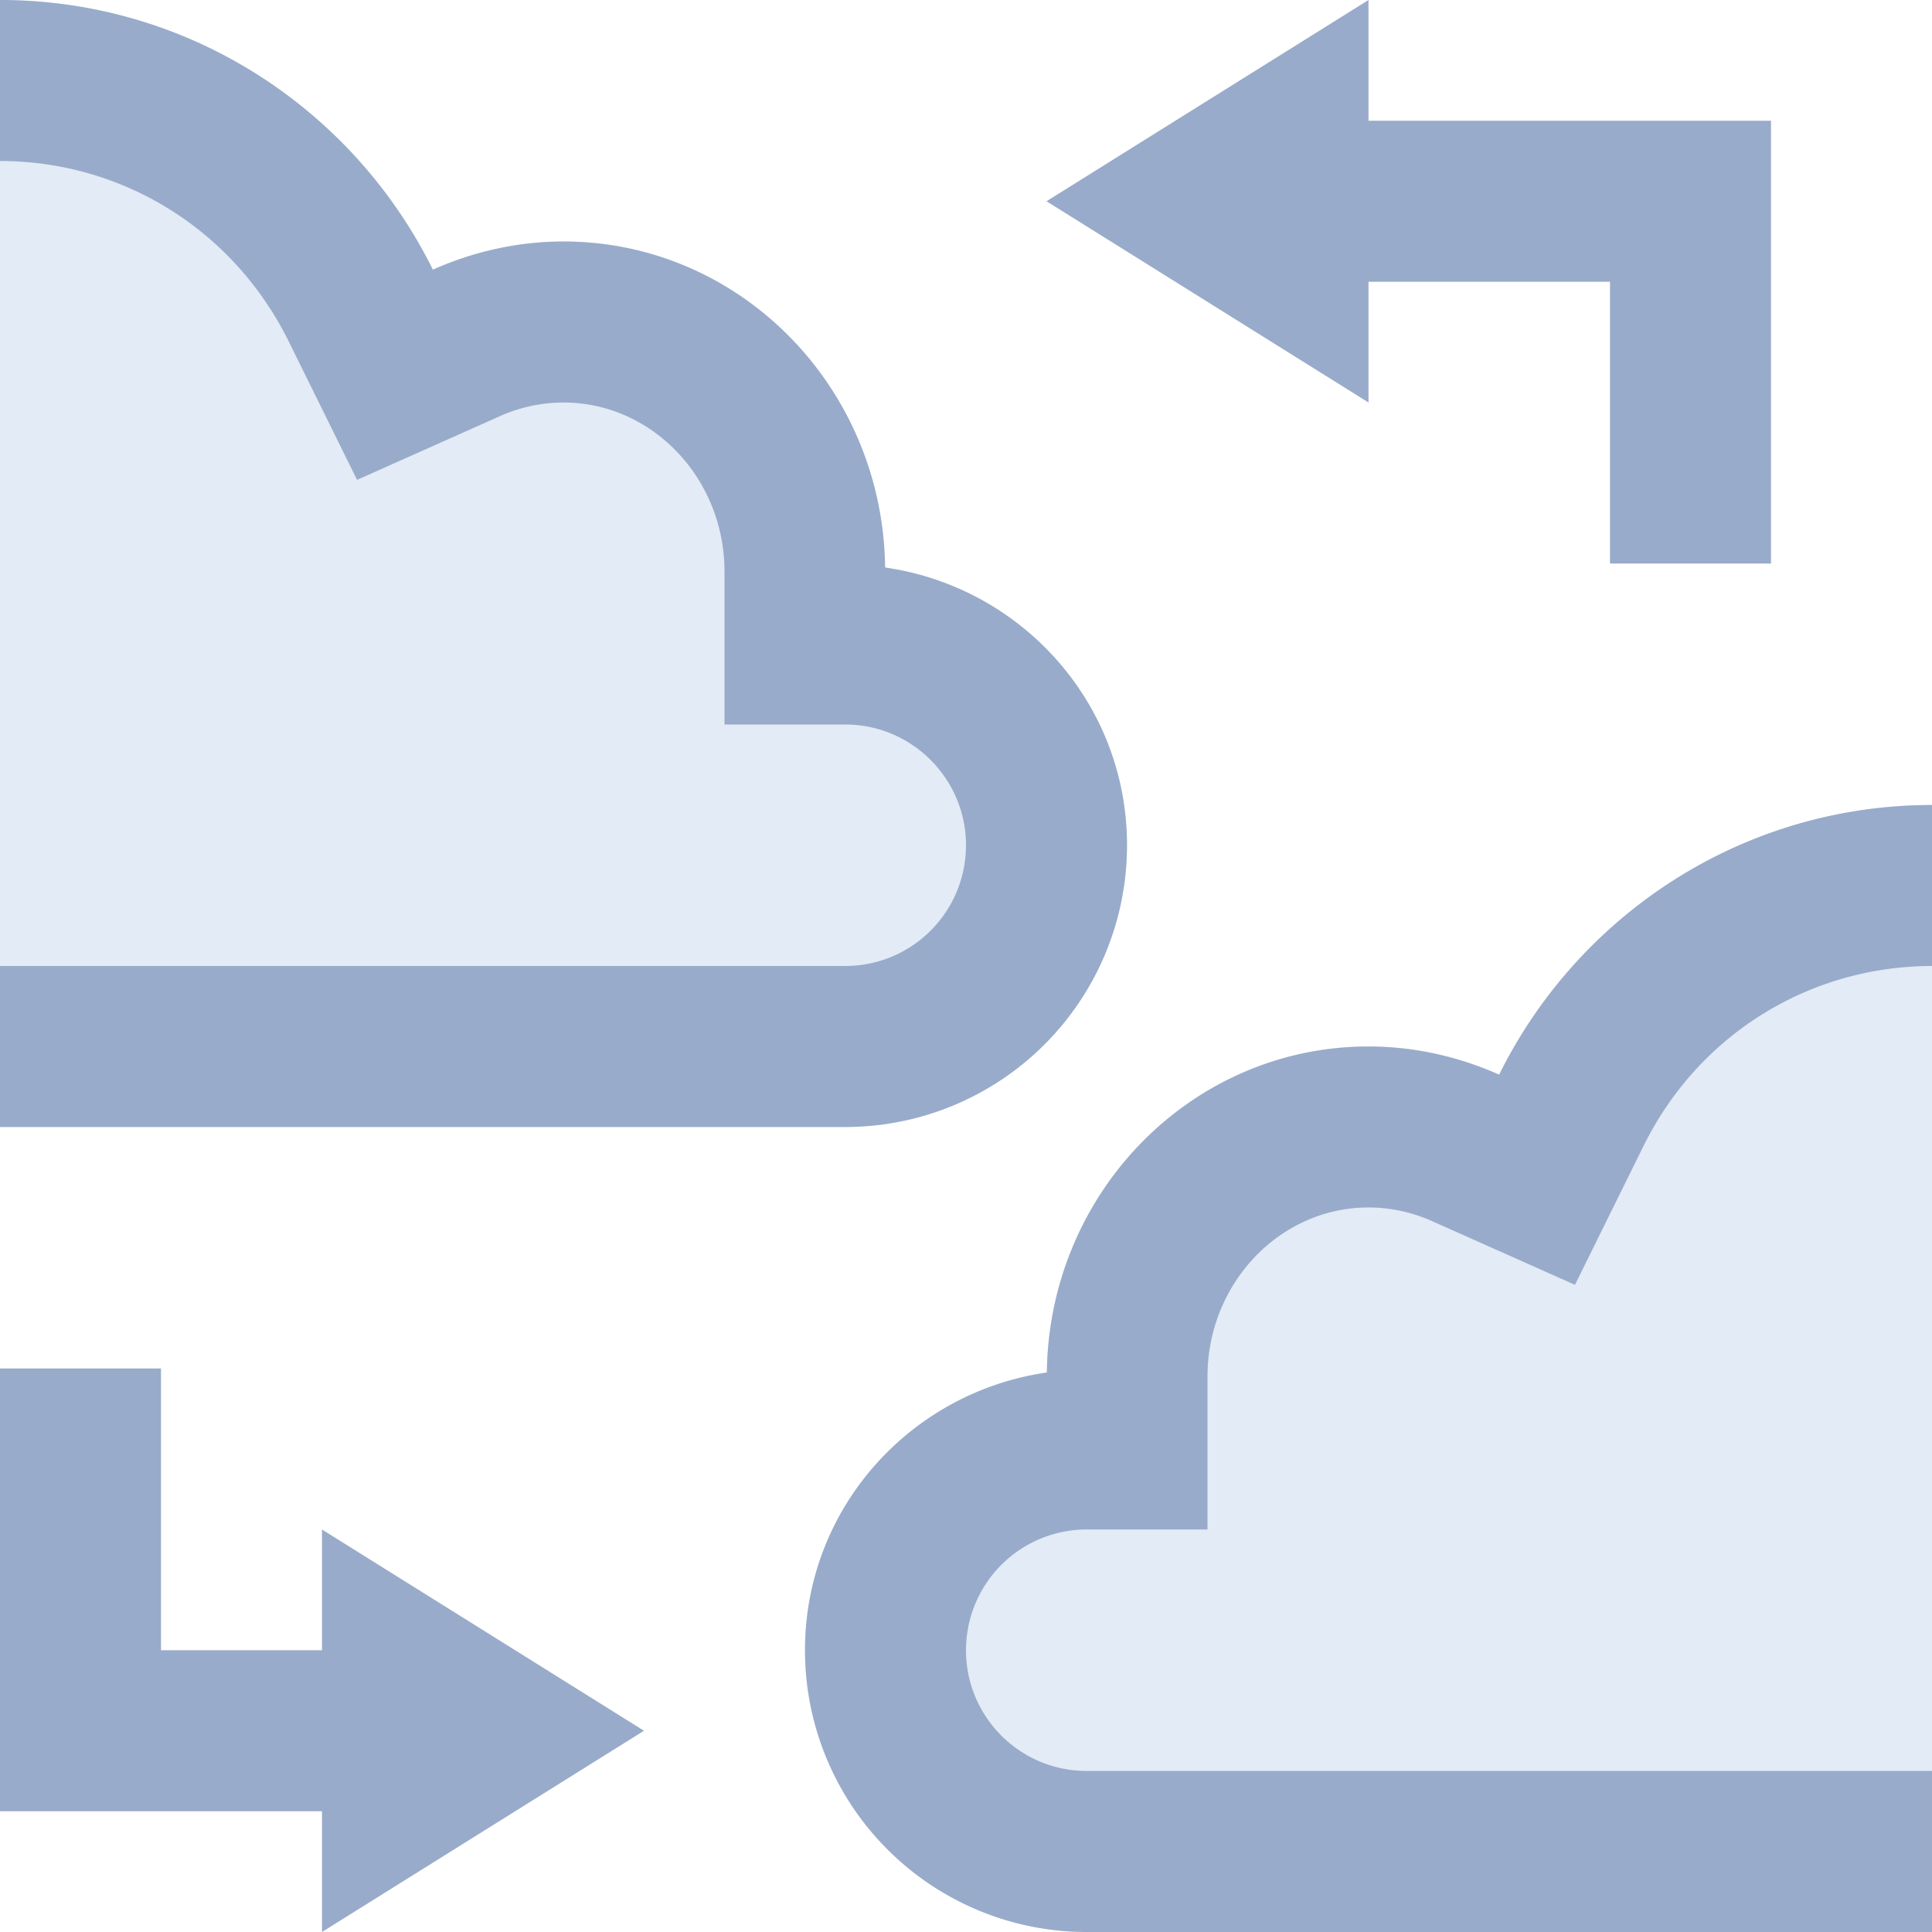
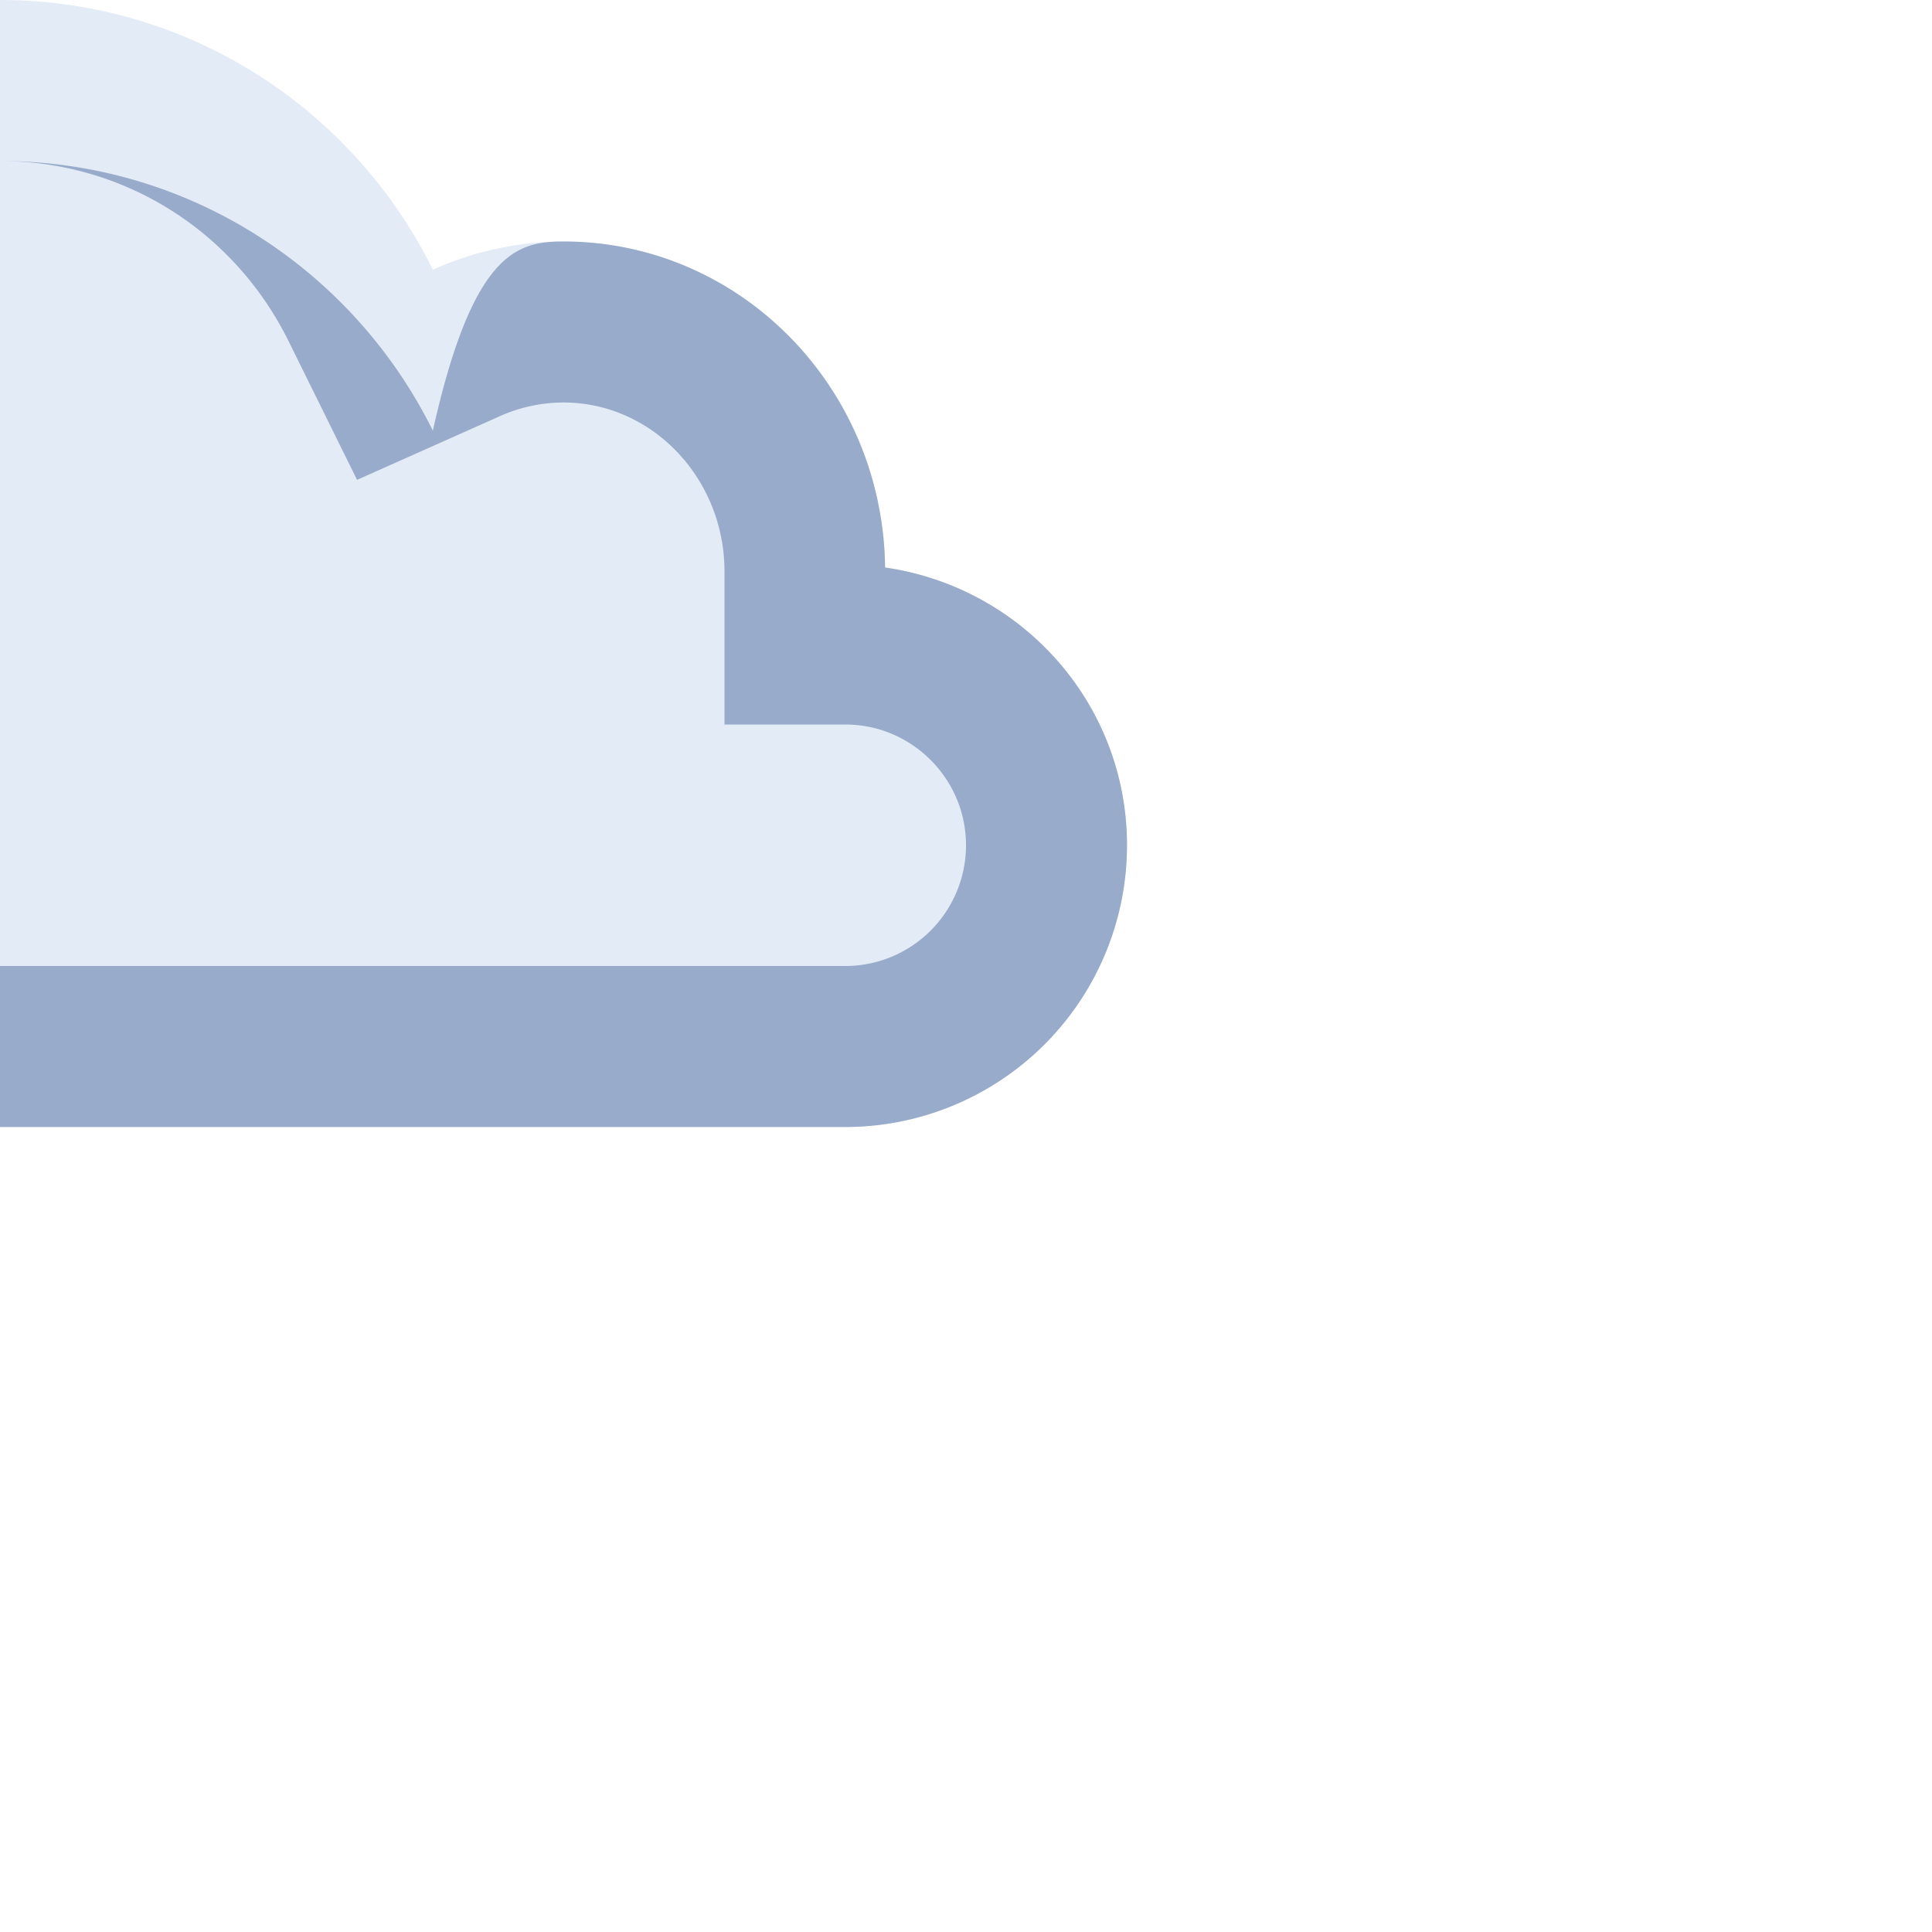
<svg xmlns="http://www.w3.org/2000/svg" width="96" height="96" fill-rule="evenodd">
-   <path d="M96 96H54a14 14 0 0 1-14-14.002c0-7.05 5.233-12.826 12.02-13.8.1-8.96 7.212-16.2 15.98-16.2 2.314 0 4.507.516 6.492 1.4C78.415 45.468 86.557 40.003 96 40v56z" fill="#e2ebf6" />
-   <path d="M32 86L16 76v6H8V68H0v22h16v6zM68 6V0L52 10l16 10v-6h12v14h8V6zm28 81.998H54c-3.315 0-6-2.68-6-6a6 6 0 0 1 6-6h6v-7.6c0-4.632 3.6-8.4 8-8.4 1.094 0 2.18.234 3.234.712l7.025 3.132 3.408-6.9C84.388 51.428 89.885 48.004 96 48v-8c-9.443.004-17.585 5.47-21.507 13.4-1.987-.882-4.18-1.4-6.495-1.4-8.77 0-15.873 7.24-15.98 16.2C45.233 69.176 40 74.95 40 82a14 14 0 0 0 13.999 14h42v-8.002z" fill="#99abca" />
  <path d="M0 0c9.443.004 17.585 5.468 21.508 13.4C23.494 12.516 25.7 12 28 12c8.77 0 15.87 7.238 15.98 16.2C50.766 29.173 56 34.95 56 42a14 14 0 0 1-13.999 14H0V0z" fill="#e2ebf6" />
-   <path d="M0 48h42a6 6 0 0 0 6-6c0-3.312-2.7-6-6-6h-6v-7.6c0-4.633-3.6-8.4-8-8.4a7.76 7.76 0 0 0-3.233.712l-7.025 3.132-3.406-6.9C11.6 11.43 6.113 8.004 0 8V0c9.443.004 17.585 5.468 21.508 13.4C23.494 12.516 25.7 12 28 12c8.77 0 15.87 7.238 15.98 16.2C50.766 29.173 56 34.95 56 42a14 14 0 0 1-13.999 14H0v-8z" fill="#99abca" />
+   <path d="M0 48h42a6 6 0 0 0 6-6c0-3.312-2.7-6-6-6h-6v-7.6c0-4.633-3.6-8.4-8-8.4a7.76 7.76 0 0 0-3.233.712l-7.025 3.132-3.406-6.9C11.6 11.43 6.113 8.004 0 8c9.443.004 17.585 5.468 21.508 13.4C23.494 12.516 25.7 12 28 12c8.77 0 15.87 7.238 15.98 16.2C50.766 29.173 56 34.95 56 42a14 14 0 0 1-13.999 14H0v-8z" fill="#99abca" />
</svg>